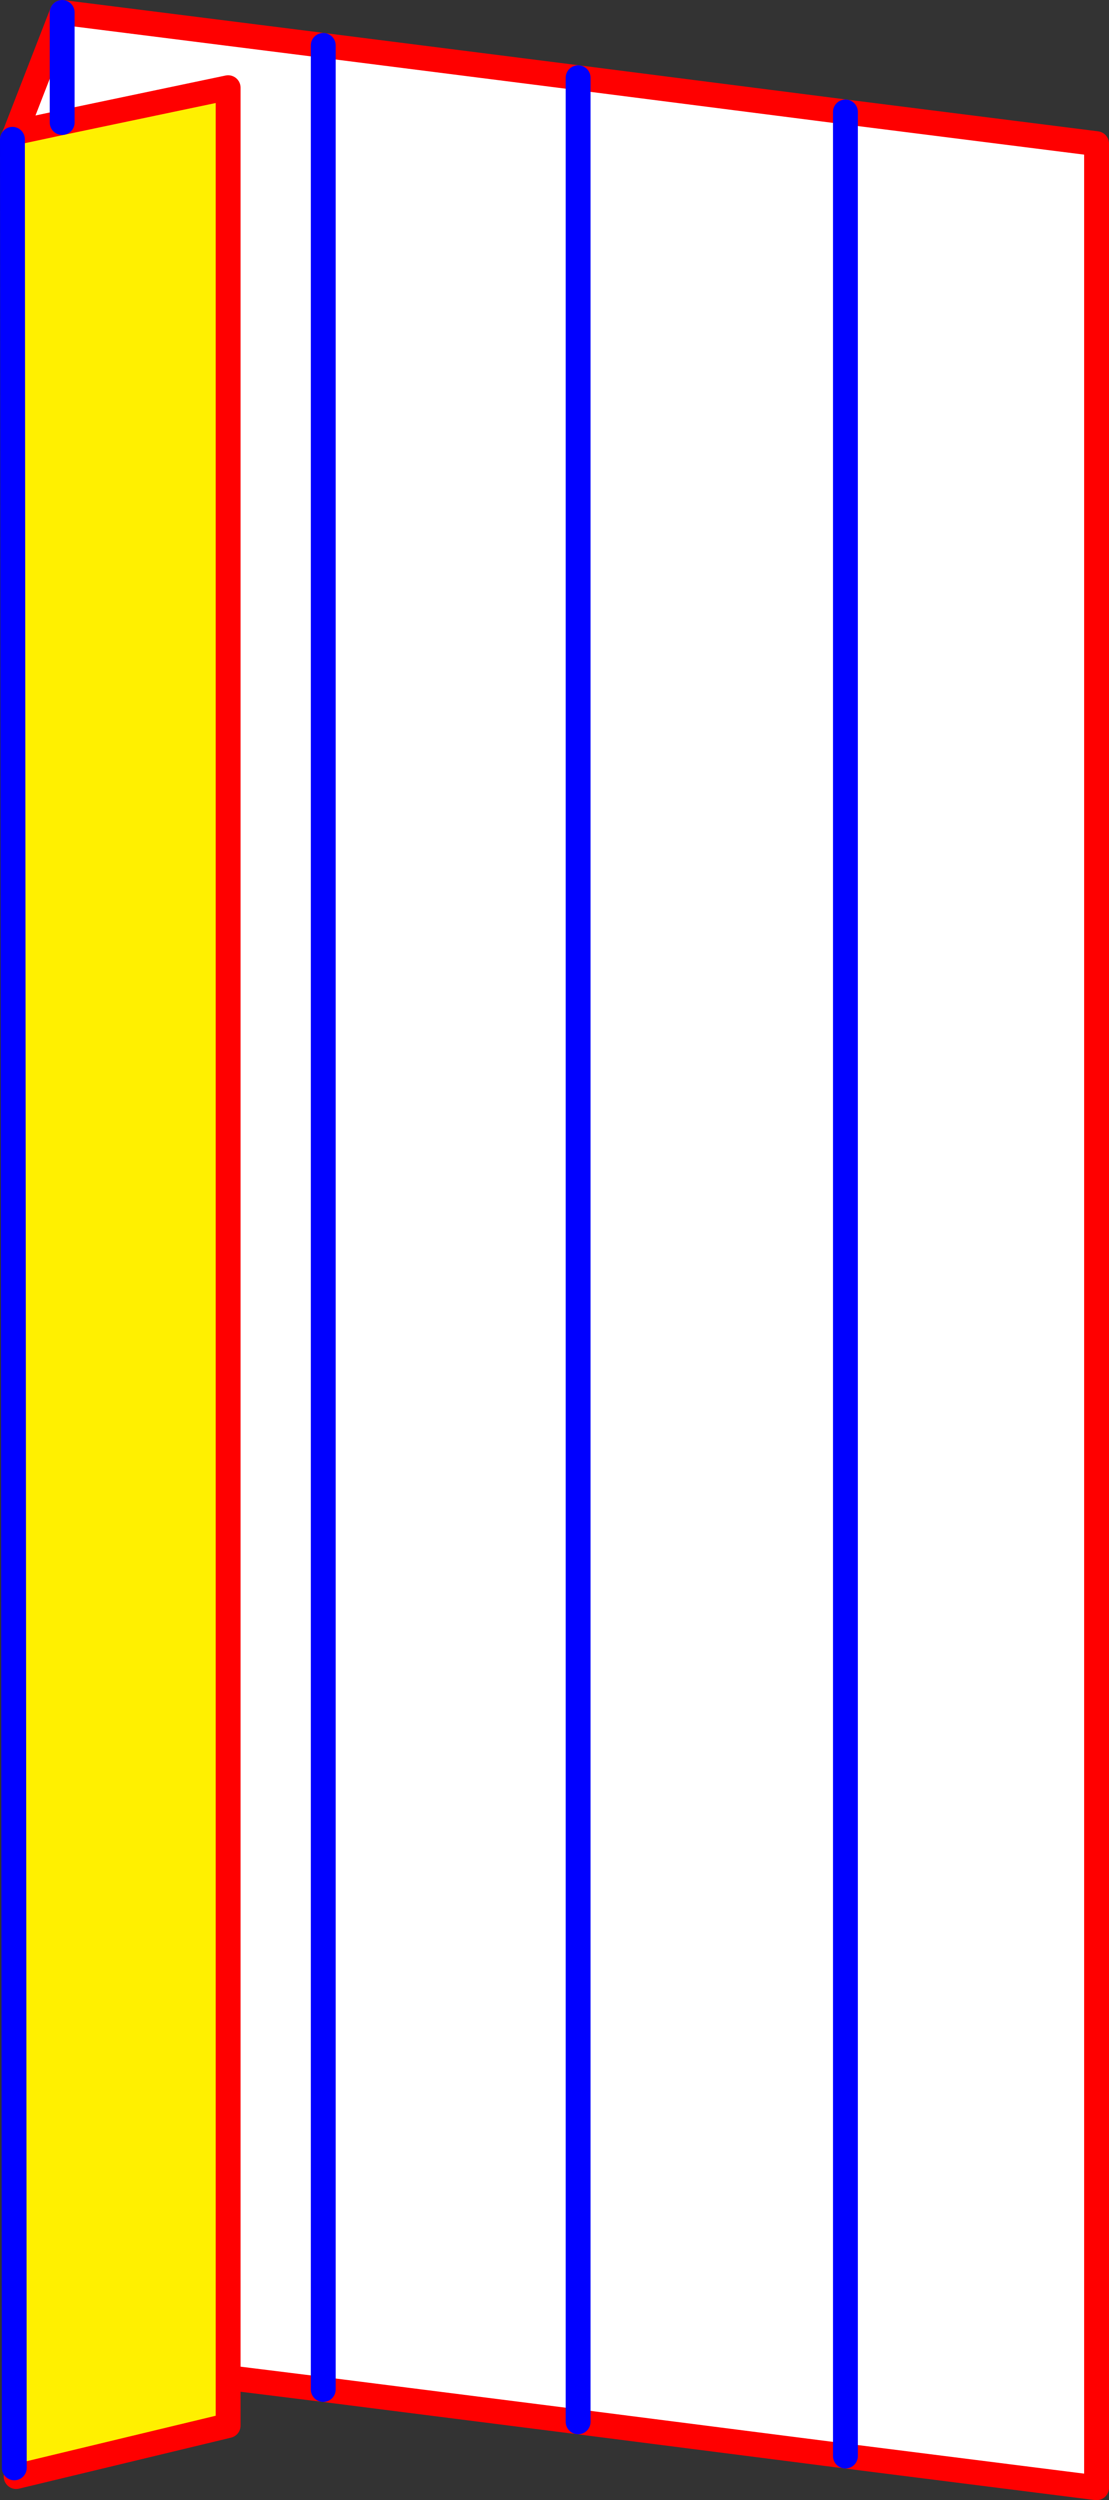
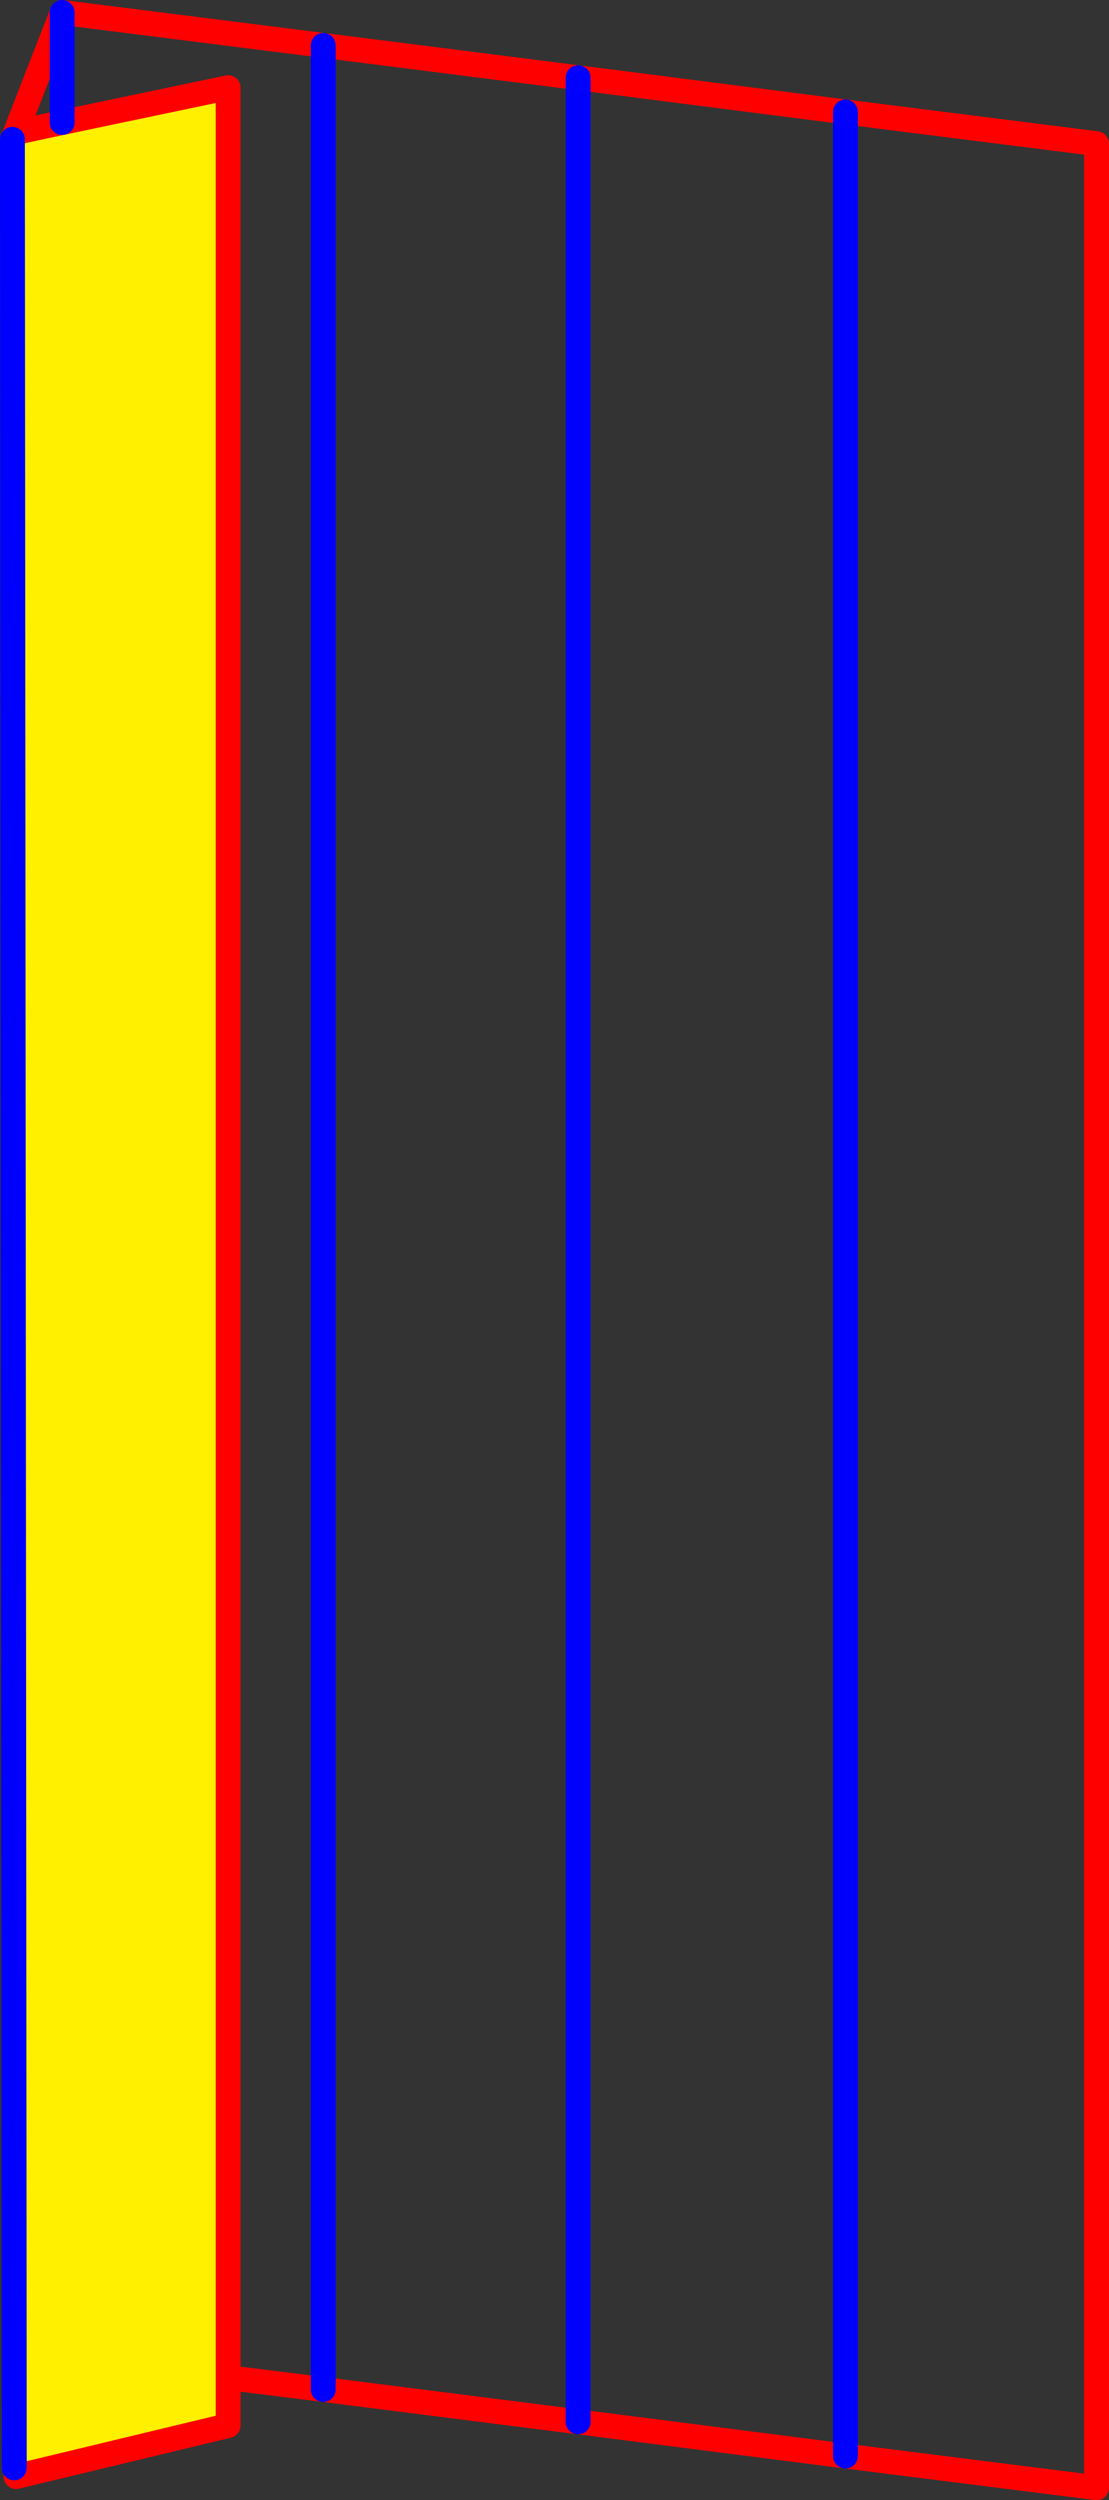
<svg xmlns="http://www.w3.org/2000/svg" height="201.0px" width="89.2px">
  <rect width="100%" height="100%" fill="#333333" stroke="none" />
  <g transform="matrix(1.0, 0.0, 0.0, 1.0, -324.6, -143.75)">
-     <path d="M325.85 154.4 L329.6 144.75 350.6 147.4 371.1 150.0 392.6 152.75 412.8 155.3 412.8 343.75 392.6 341.2 371.1 338.45 350.6 335.85 342.95 334.9 342.95 150.8 329.6 153.6 325.85 154.4 M329.6 144.75 L329.6 153.6 329.6 144.75 M350.6 147.4 L350.6 335.85 350.6 147.4 M371.1 150.0 L371.1 338.45 371.1 150.0 M392.6 152.75 L392.6 341.2 392.6 152.75" fill="#ffffff" fill-rule="evenodd" stroke="none" />
    <path d="M342.95 334.9 L342.95 338.75 325.9 342.85 325.75 342.15 325.6 154.95 325.85 154.4 329.6 153.6 342.95 150.8 342.95 334.9" fill="#fff000" fill-rule="evenodd" stroke="none" />
    <path d="M325.85 154.4 L329.6 144.75 350.6 147.4 371.1 150.0 392.6 152.75 412.8 155.3 412.8 343.75 392.6 341.2 371.1 338.45 350.6 335.85 342.95 334.9 342.95 338.75 325.9 342.85 M325.6 154.95 L325.85 154.4 329.6 153.6 342.95 150.8 342.95 334.9" fill="none" stroke="#ff0000" stroke-linecap="round" stroke-linejoin="round" stroke-width="2.0" />
    <path d="M325.75 342.15 L325.6 154.95 M329.6 153.6 L329.6 144.75 M392.6 341.2 L392.6 152.75 M371.1 338.45 L371.1 150.0 M350.6 335.85 L350.6 147.4" fill="none" stroke="#0000ff" stroke-linecap="round" stroke-linejoin="round" stroke-width="2.0" />
  </g>
</svg>